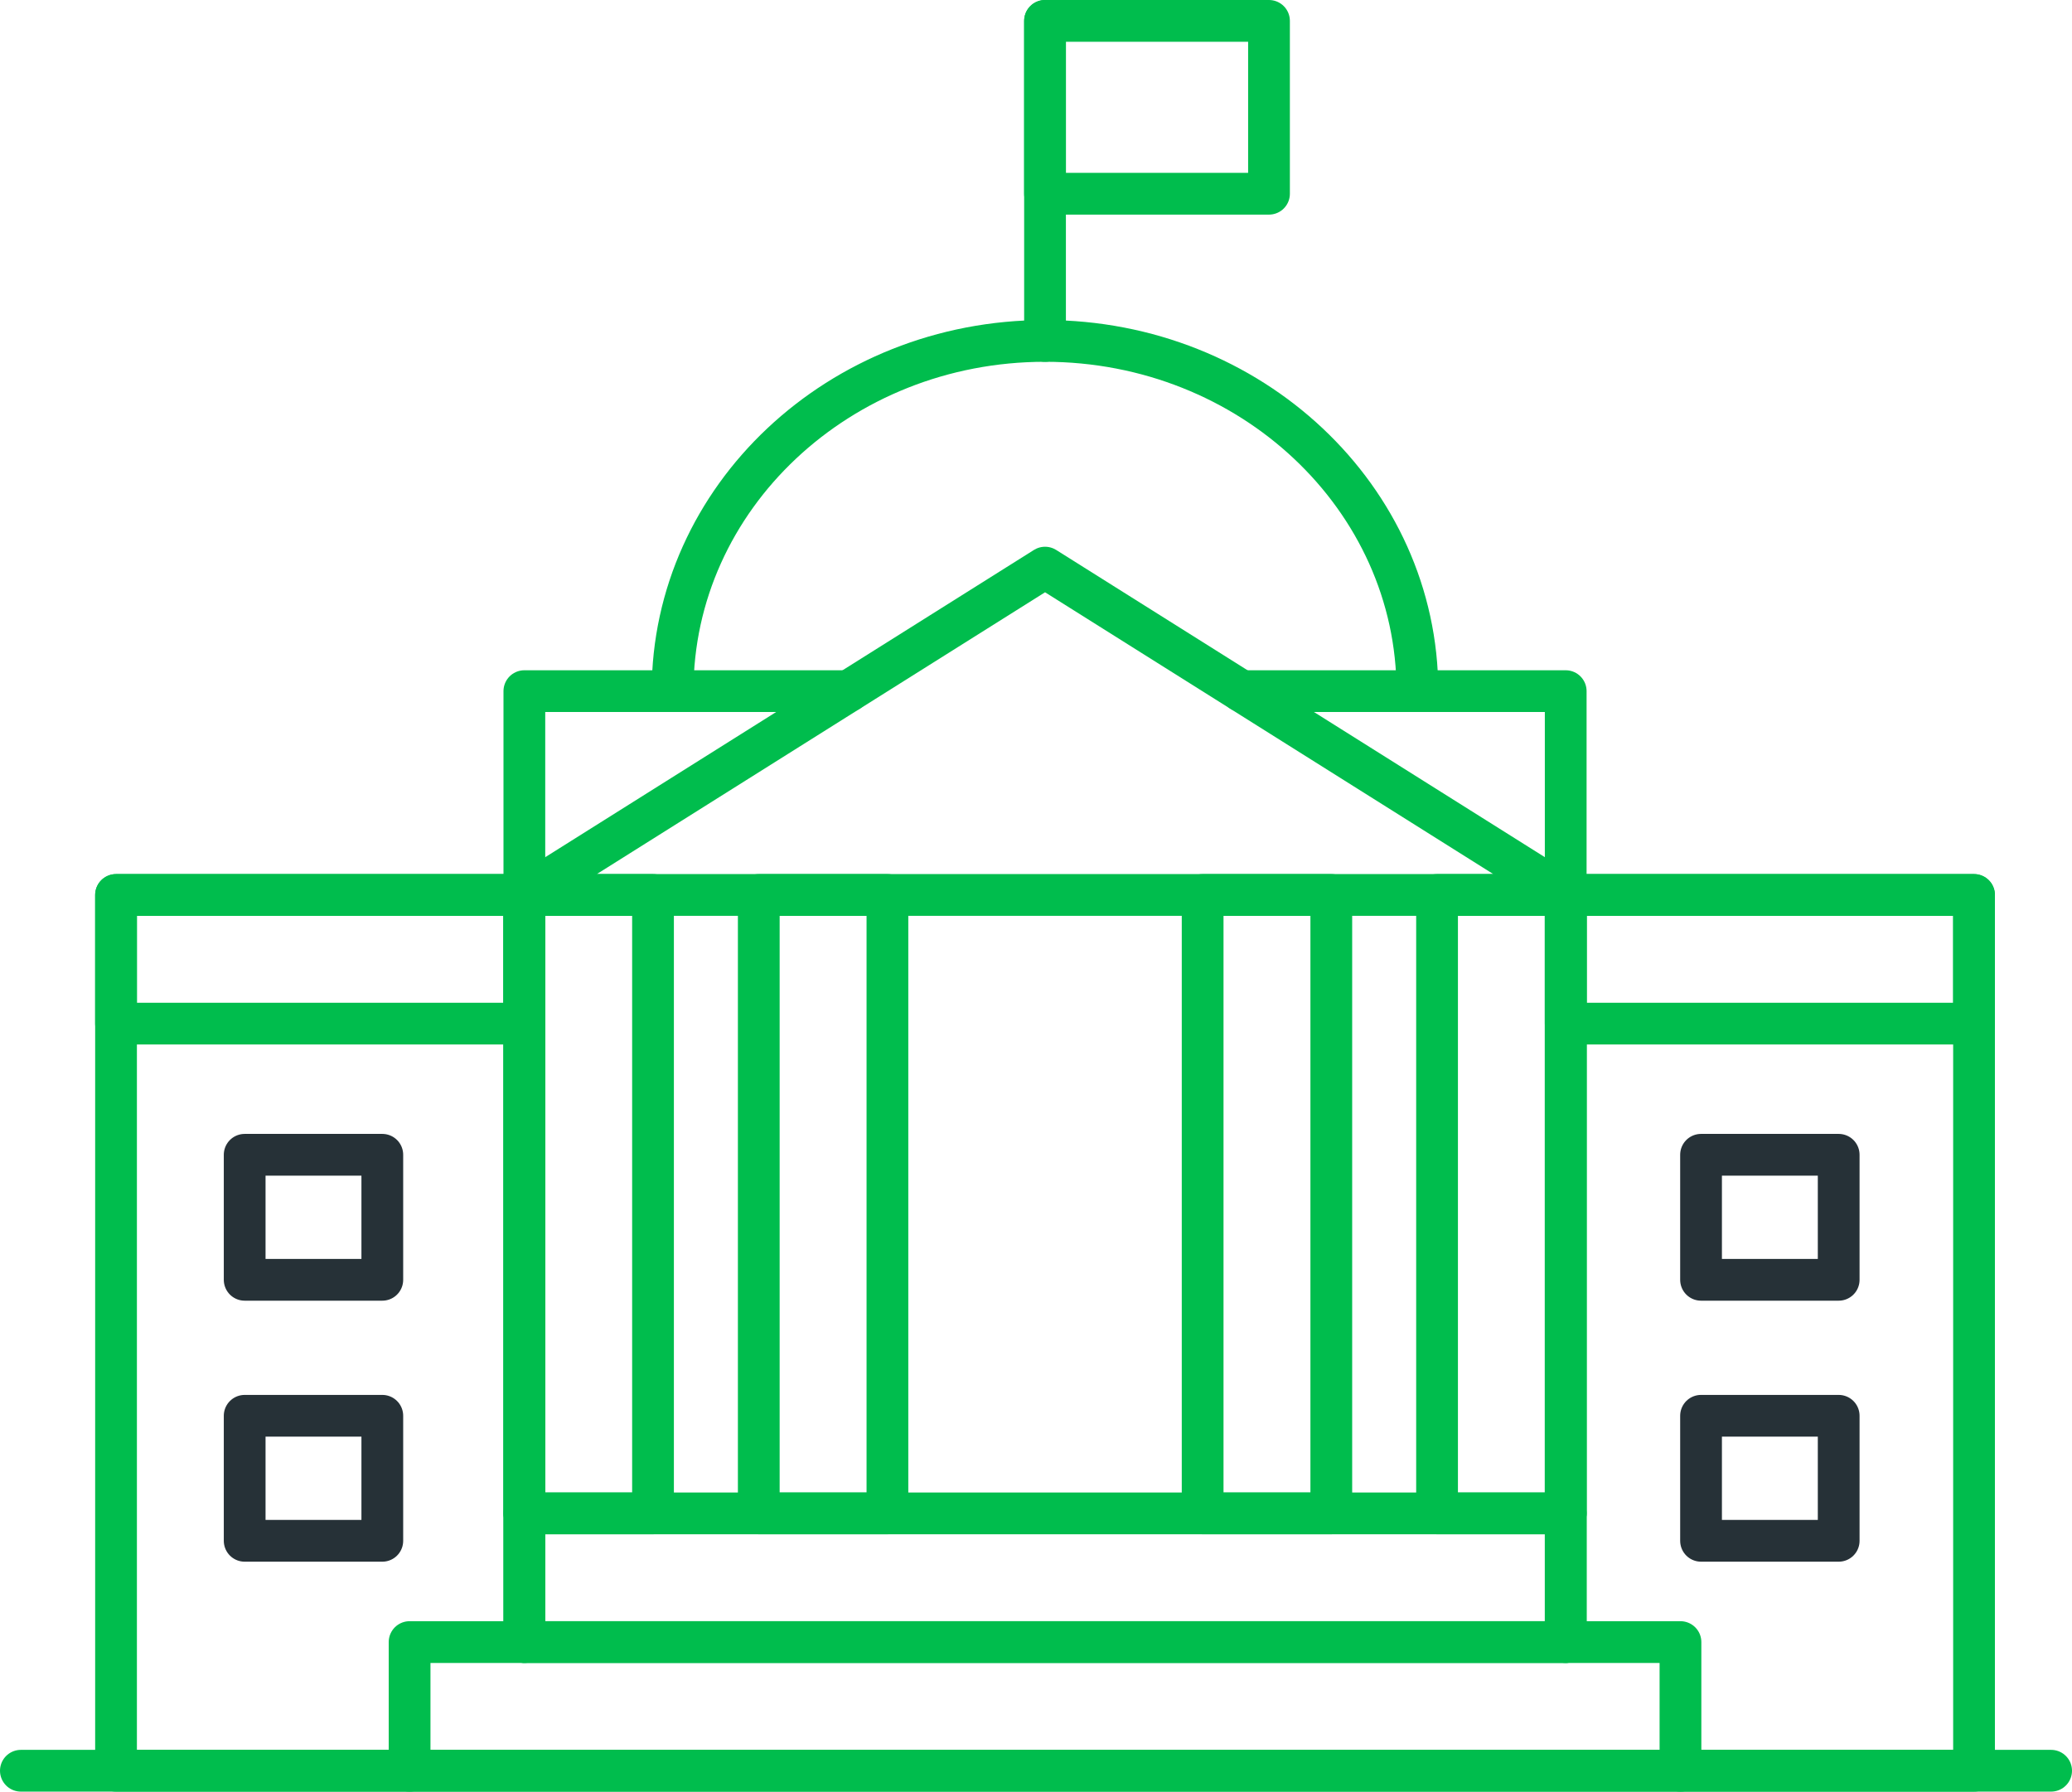
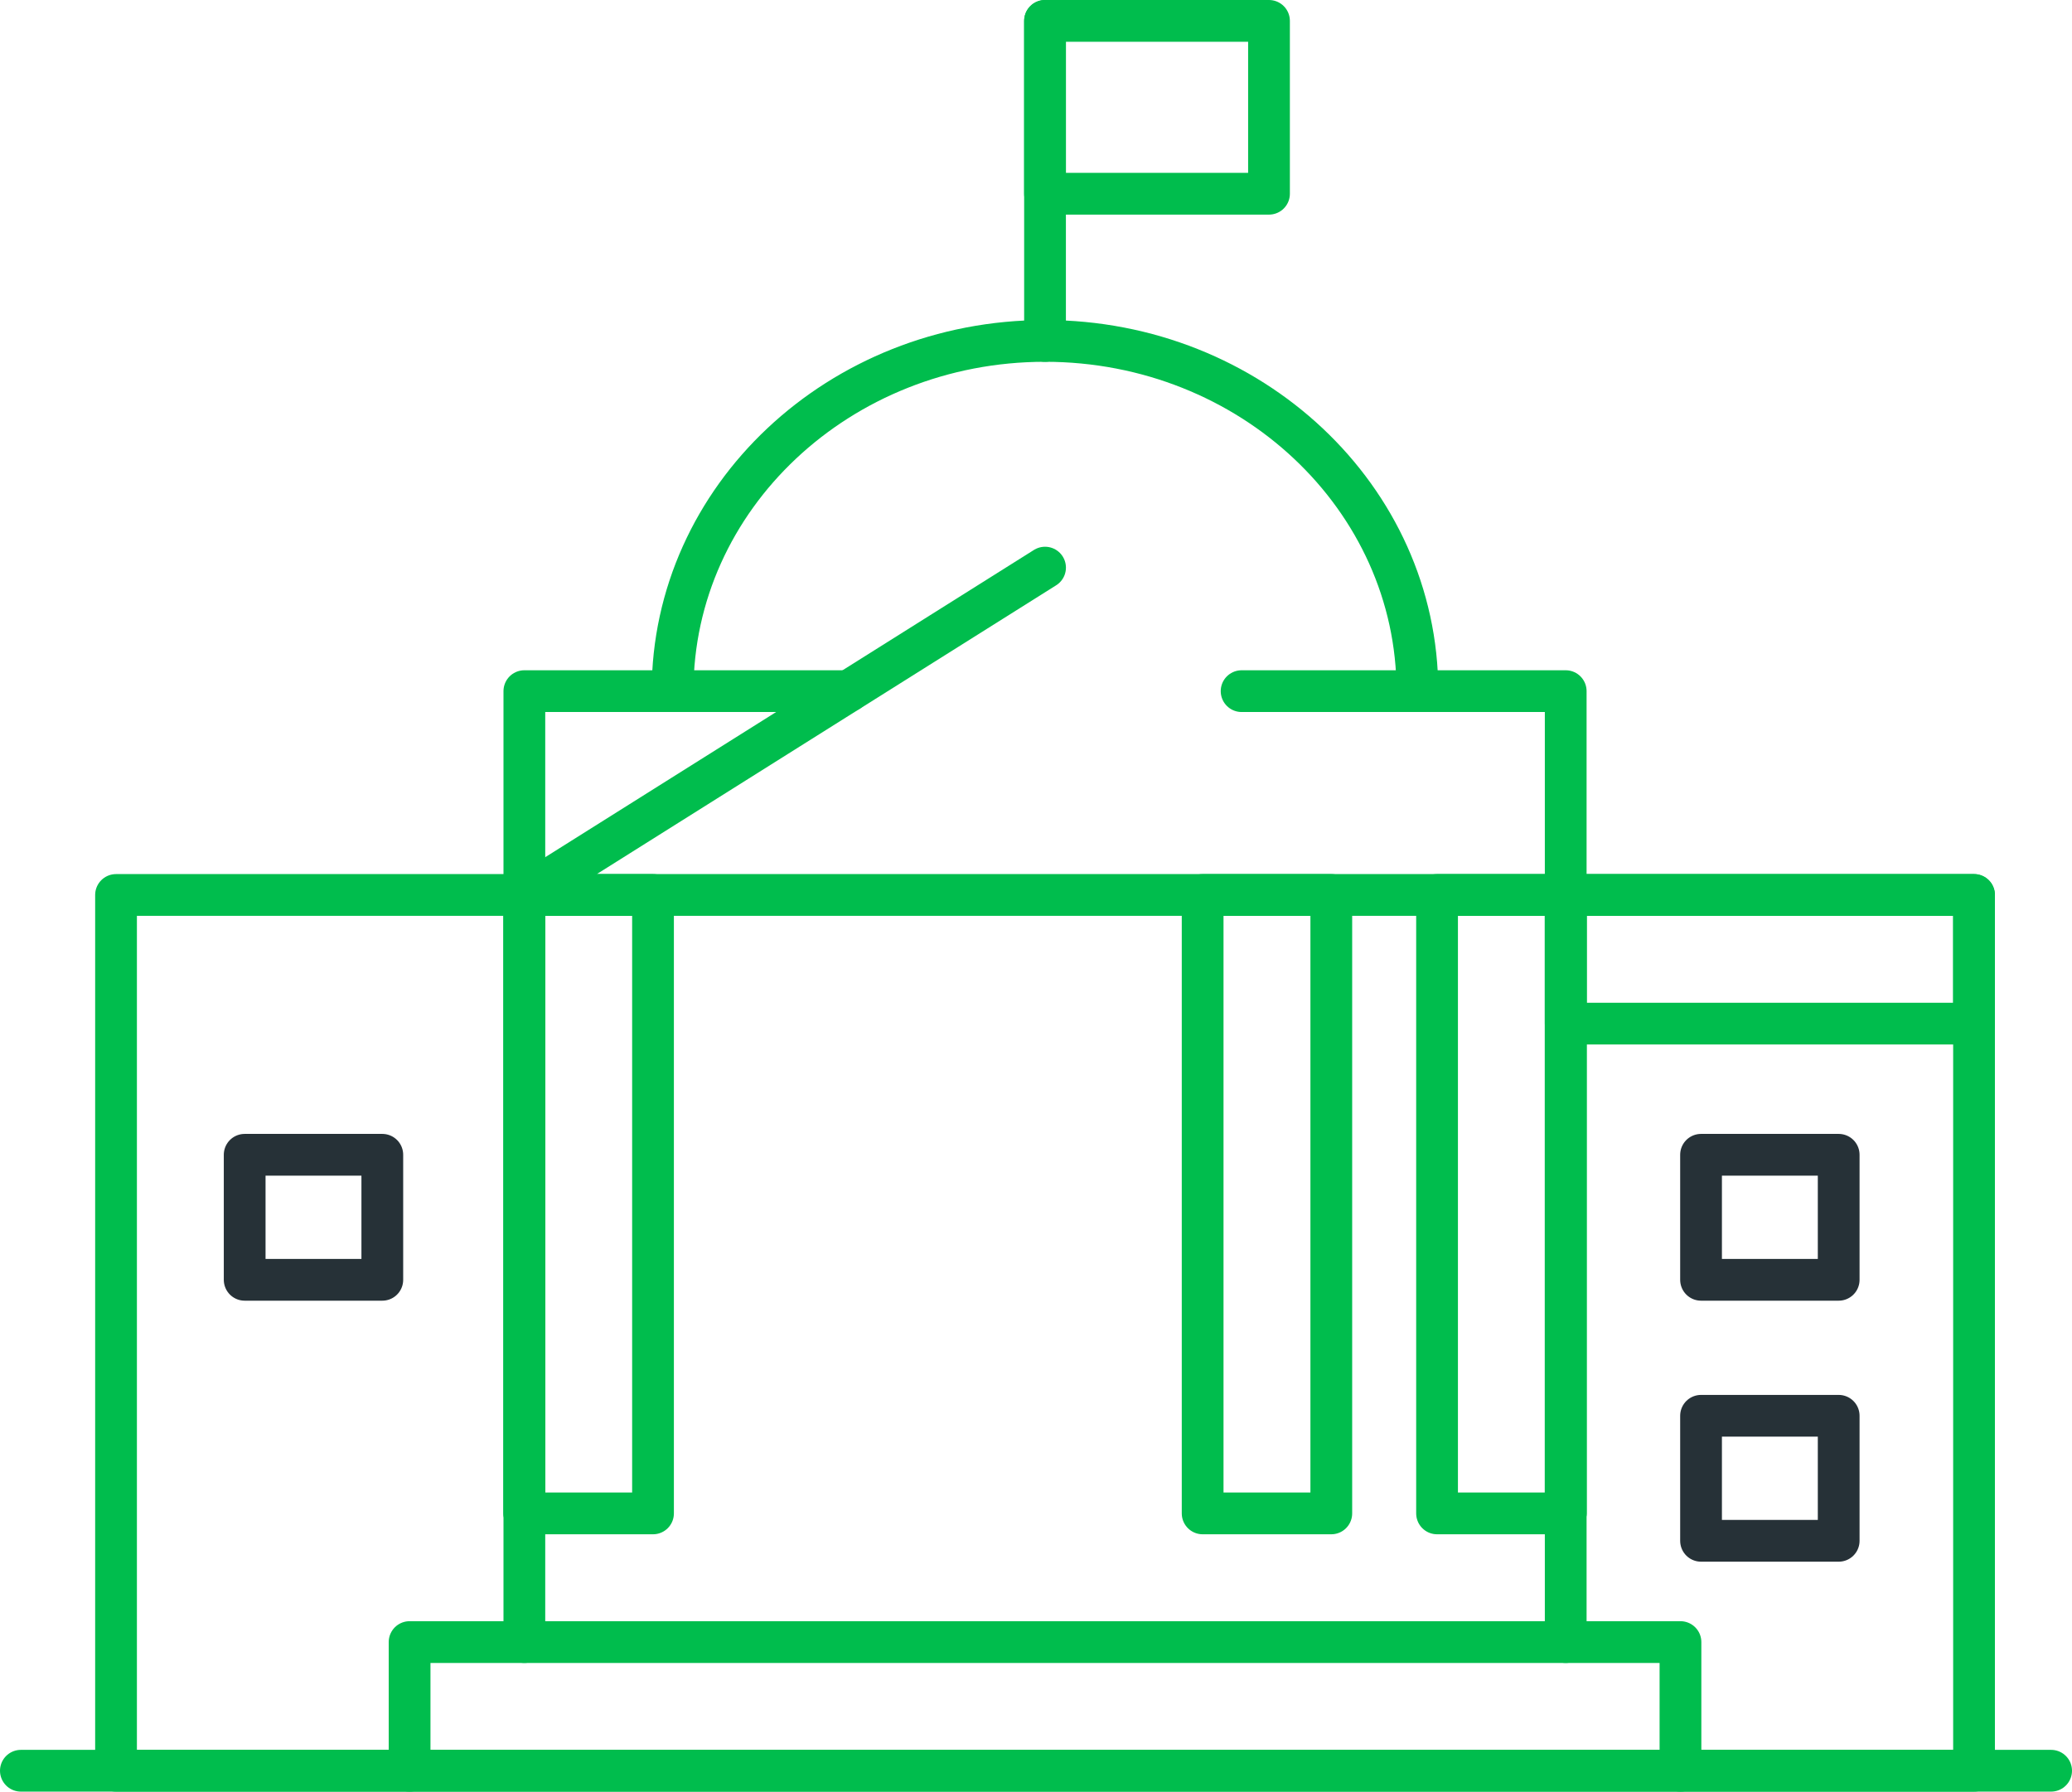
<svg xmlns="http://www.w3.org/2000/svg" width="124.073" height="107.275" viewBox="0 0 124.073 107.275">
  <g id="government-icon" transform="translate(-997.648 -926.02)">
    <g id="Group_3340" data-name="Group 3340" transform="translate(1004.596 927.27)">
      <g id="Group_3339" data-name="Group 3339" transform="translate(0 0)">
        <path id="Path_7602" data-name="Path 7602" d="M1962.621,1421.456c0-11.582,9.985-20.97,22.3-20.97s22.3,9.389,22.3,20.97" transform="translate(-1929.294 -1381.323)" fill="none" stroke="#00BD4D" stroke-linecap="round" stroke-linejoin="round" stroke-width="2.5" />
        <g id="Group_3330" data-name="Group 3330" transform="translate(24.451 40.133)">
          <path id="Path_7603" data-name="Path 7603" d="M2804.033,1918.346h19.408v49.234" transform="translate(-2761.084 -1918.346)" fill="none" stroke="#00BD4D" stroke-linecap="round" stroke-linejoin="round" stroke-width="2.5" />
          <path id="Path_7604" data-name="Path 7604" d="M1743.422,1967.58v-49.234h19.408" transform="translate(-1743.422 -1918.346)" fill="none" stroke="#00BD4D" stroke-linecap="round" stroke-linejoin="round" stroke-width="2.5" />
        </g>
        <g id="Group_3331" data-name="Group 3331" transform="translate(0 52.337)">
          <path id="Path_7605" data-name="Path 7605" d="M1157.2,2272.148H1139.62V2219.71h24.451v44.734" transform="translate(-1139.62 -2219.71)" fill="none" stroke="#00BD4D" stroke-linecap="round" stroke-linejoin="round" stroke-width="2.5" />
          <path id="Path_7606" data-name="Path 7606" d="M3283.313,2264.444V2219.71h24.451v52.438h-17.579" transform="translate(-3196.505 -2219.71)" fill="none" stroke="#00BD4D" stroke-linecap="round" stroke-linejoin="round" stroke-width="2.5" />
        </g>
-         <rect id="Rectangle_1820" data-name="Rectangle 1820" width="62.357" height="7.704" transform="translate(24.451 89.367)" fill="none" stroke="#00BD4D" stroke-linecap="round" stroke-linejoin="round" stroke-width="2.5" />
        <rect id="Rectangle_1821" data-name="Rectangle 1821" width="76.101" height="7.704" transform="translate(17.579 97.071)" fill="none" stroke="#00BD4D" stroke-linecap="round" stroke-linejoin="round" stroke-width="2.5" />
        <g id="Group_3332" data-name="Group 3332" transform="translate(24.451 32.732)">
-           <path id="Path_7607" data-name="Path 7607" d="M1805.78,1755.186h-62.357l31.179-19.6Z" transform="translate(-1743.422 -1735.581)" fill="none" stroke="#00BD4D" stroke-linecap="round" stroke-linejoin="round" stroke-width="2.5" />
+           <path id="Path_7607" data-name="Path 7607" d="M1805.78,1755.186h-62.357l31.179-19.6" transform="translate(-1743.422 -1735.581)" fill="none" stroke="#00BD4D" stroke-linecap="round" stroke-linejoin="round" stroke-width="2.5" />
          <rect id="Rectangle_1822" data-name="Rectangle 1822" width="7.704" height="37.03" transform="translate(0 19.605)" fill="none" stroke="#00BD4D" stroke-linecap="round" stroke-linejoin="round" stroke-width="2.5" />
-           <rect id="Rectangle_1823" data-name="Rectangle 1823" width="7.704" height="37.03" transform="translate(14.037 19.605)" fill="none" stroke="#00BD4D" stroke-linecap="round" stroke-linejoin="round" stroke-width="2.5" />
          <rect id="Rectangle_1824" data-name="Rectangle 1824" width="7.704" height="37.03" transform="translate(40.616 19.605)" fill="none" stroke="#00BD4D" stroke-linecap="round" stroke-linejoin="round" stroke-width="2.5" />
          <rect id="Rectangle_1825" data-name="Rectangle 1825" width="7.704" height="37.03" transform="translate(54.653 19.605)" fill="none" stroke="#00BD4D" stroke-linecap="round" stroke-linejoin="round" stroke-width="2.5" />
        </g>
-         <rect id="Rectangle_1826" data-name="Rectangle 1826" width="24.451" height="7.704" transform="translate(0 52.337)" fill="none" stroke="#00BD4D" stroke-linecap="round" stroke-linejoin="round" stroke-width="2.5" />
        <rect id="Rectangle_1827" data-name="Rectangle 1827" width="24.451" height="7.704" transform="translate(86.808 52.337)" fill="none" stroke="#00BD4D" stroke-linecap="round" stroke-linejoin="round" stroke-width="2.5" />
        <g id="Group_3335" data-name="Group 3335" transform="translate(7.703 67.894)">
          <g id="Group_3333" data-name="Group 3333">
            <rect id="Rectangle_1828" data-name="Rectangle 1828" width="8.242" height="7.486" fill="none" stroke="#263137" stroke-linecap="round" stroke-linejoin="round" stroke-width="2.5" />
          </g>
          <g id="Group_3334" data-name="Group 3334" transform="translate(0 15.628)">
-             <rect id="Rectangle_1829" data-name="Rectangle 1829" width="8.242" height="7.486" fill="none" stroke="#263137" stroke-linecap="round" stroke-linejoin="round" stroke-width="2.5" />
-           </g>
+             </g>
        </g>
        <g id="Group_3338" data-name="Group 3338" transform="translate(94.912 67.894)">
          <g id="Group_3336" data-name="Group 3336">
            <rect id="Rectangle_1830" data-name="Rectangle 1830" width="8.242" height="7.486" fill="none" stroke="#263137" stroke-linecap="round" stroke-linejoin="round" stroke-width="2.5" />
          </g>
          <g id="Group_3337" data-name="Group 3337" transform="translate(0 15.628)">
            <rect id="Rectangle_1831" data-name="Rectangle 1831" width="8.242" height="7.486" fill="none" stroke="#263137" stroke-linecap="round" stroke-linejoin="round" stroke-width="2.5" />
          </g>
        </g>
        <line id="Line_2156" data-name="Line 2156" y1="19.163" transform="translate(55.629)" fill="none" stroke="#00BD4D" stroke-linecap="round" stroke-linejoin="round" stroke-width="2.5" />
        <rect id="Rectangle_1832" data-name="Rectangle 1832" width="13.412" height="10.35" transform="translate(55.629)" fill="none" stroke="#00BD4D" stroke-linecap="round" stroke-linejoin="round" stroke-width="2.5" />
      </g>
    </g>
    <line id="Line_2157" data-name="Line 2157" x2="121.573" transform="translate(998.898 1032.045)" fill="none" stroke="#00BD4D" stroke-linecap="round" stroke-linejoin="round" stroke-width="2.5" />
  </g>
</svg>